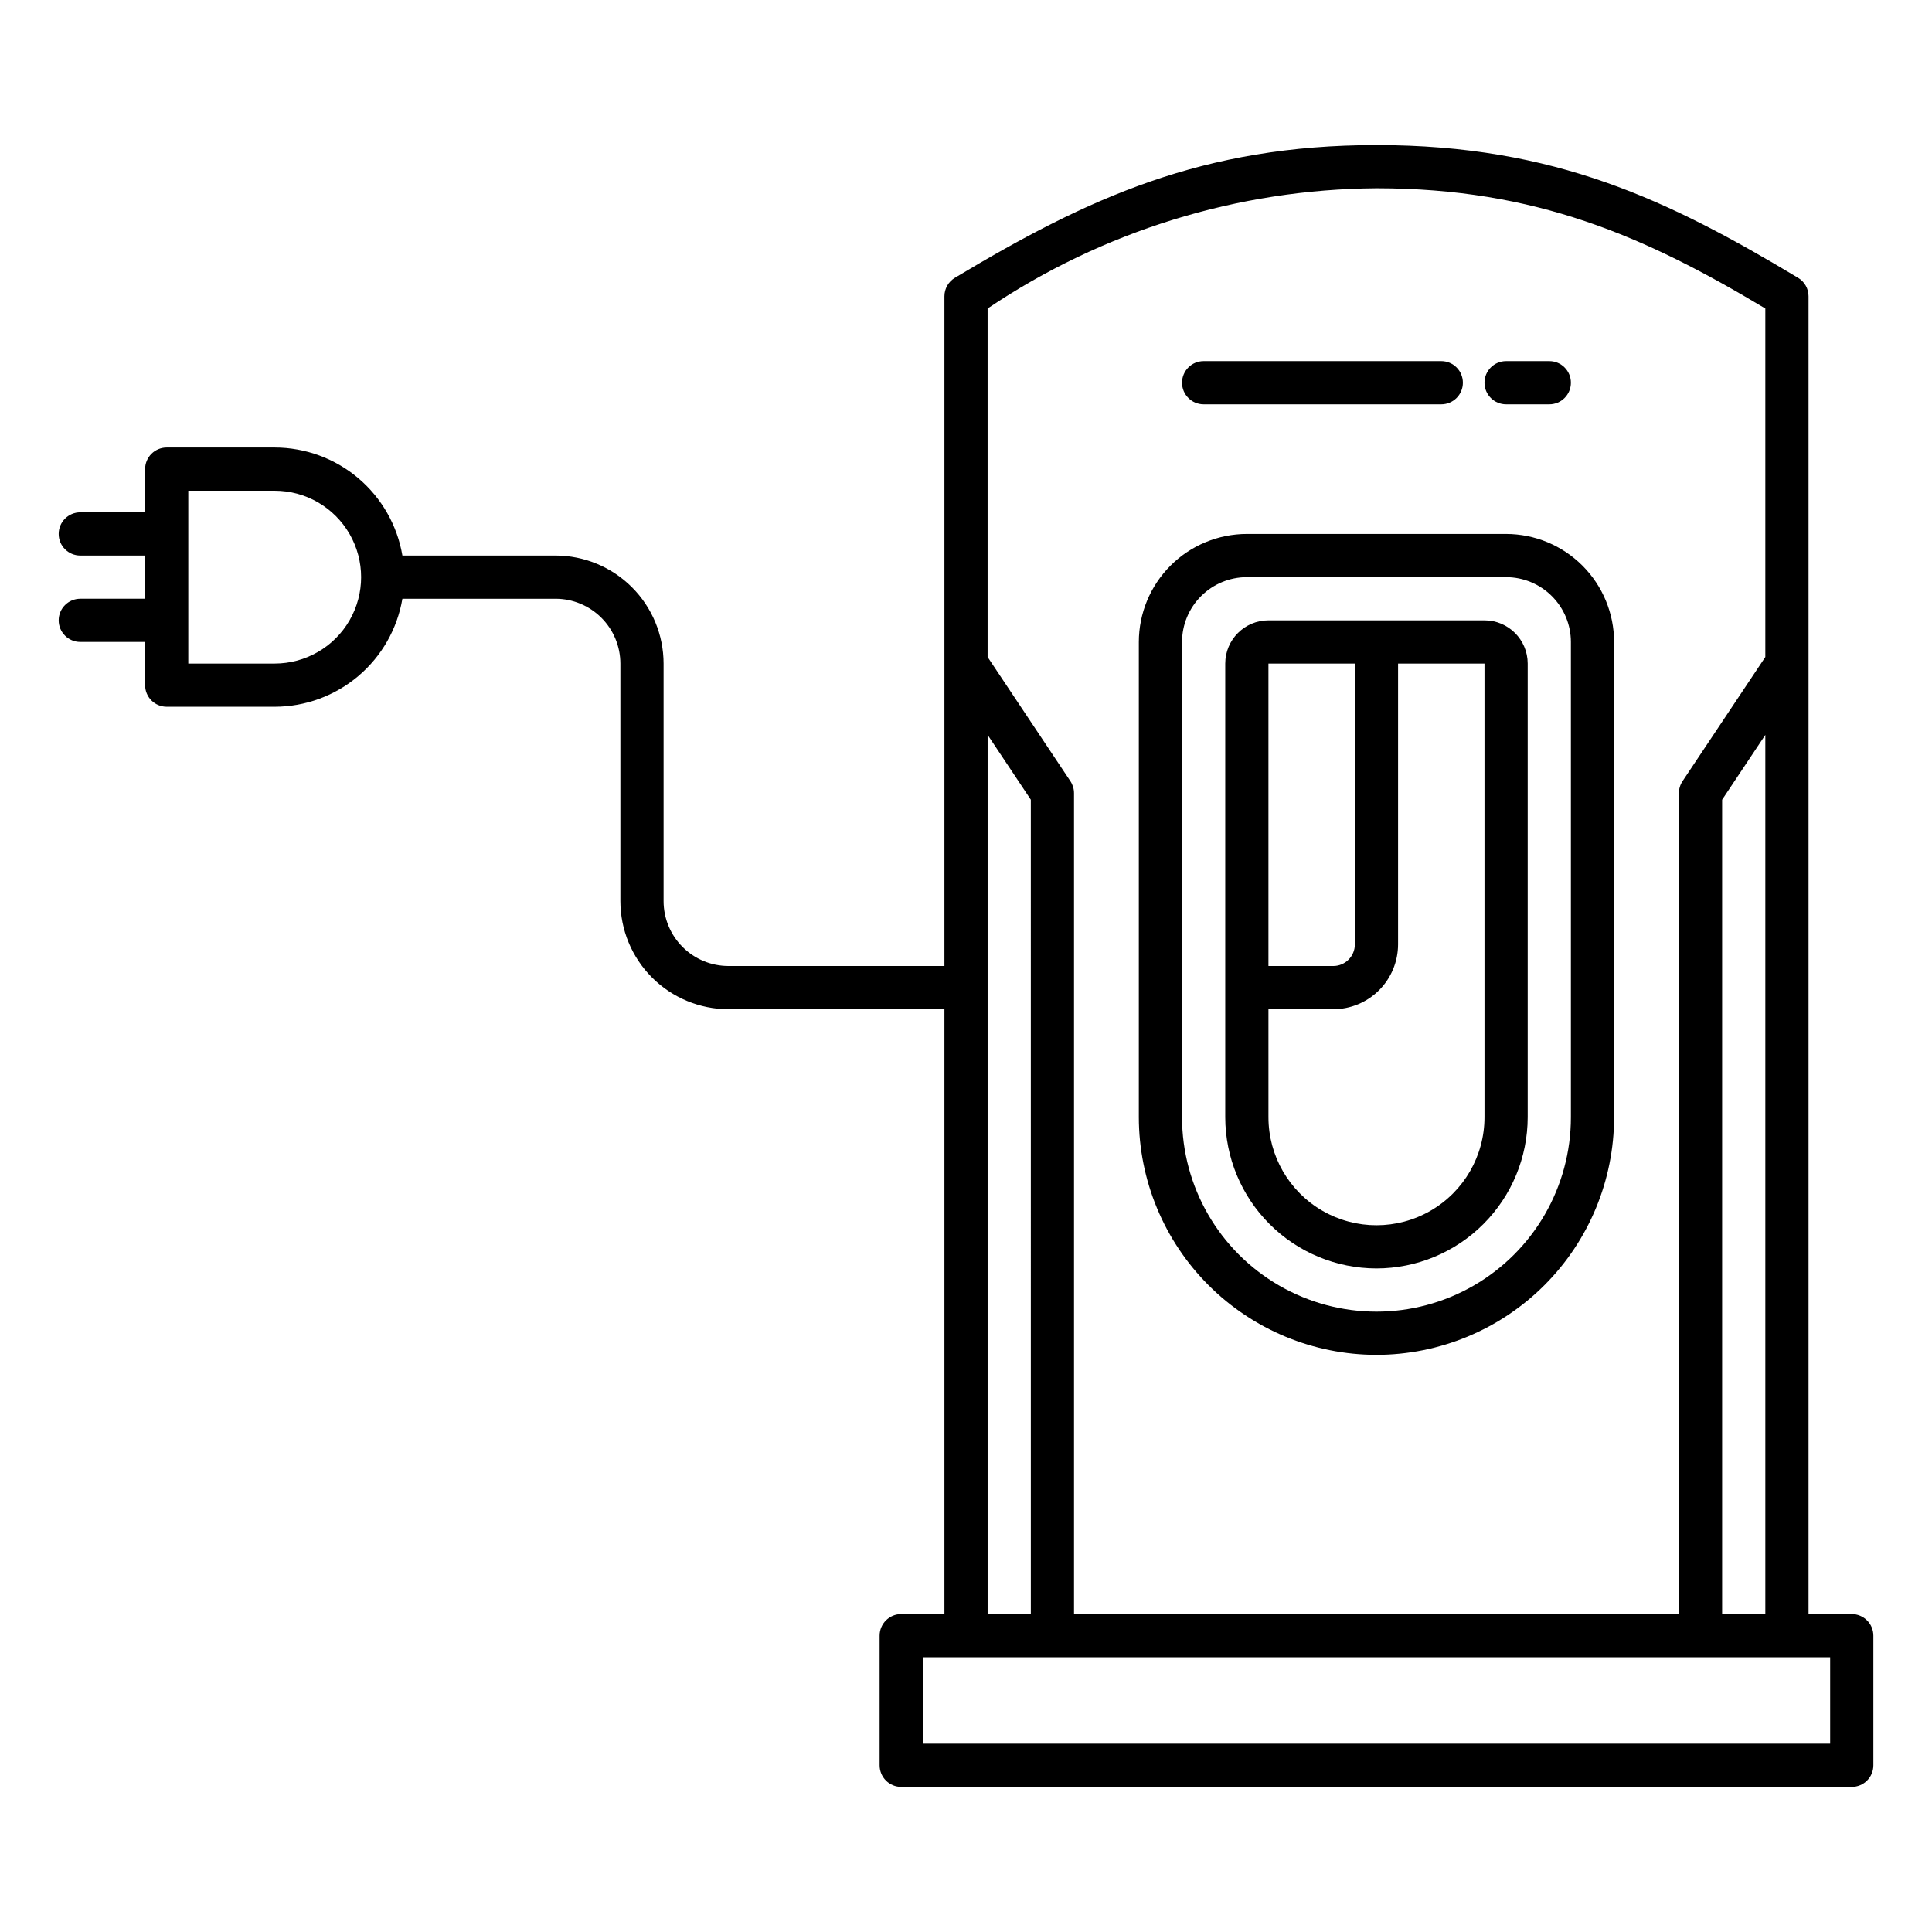
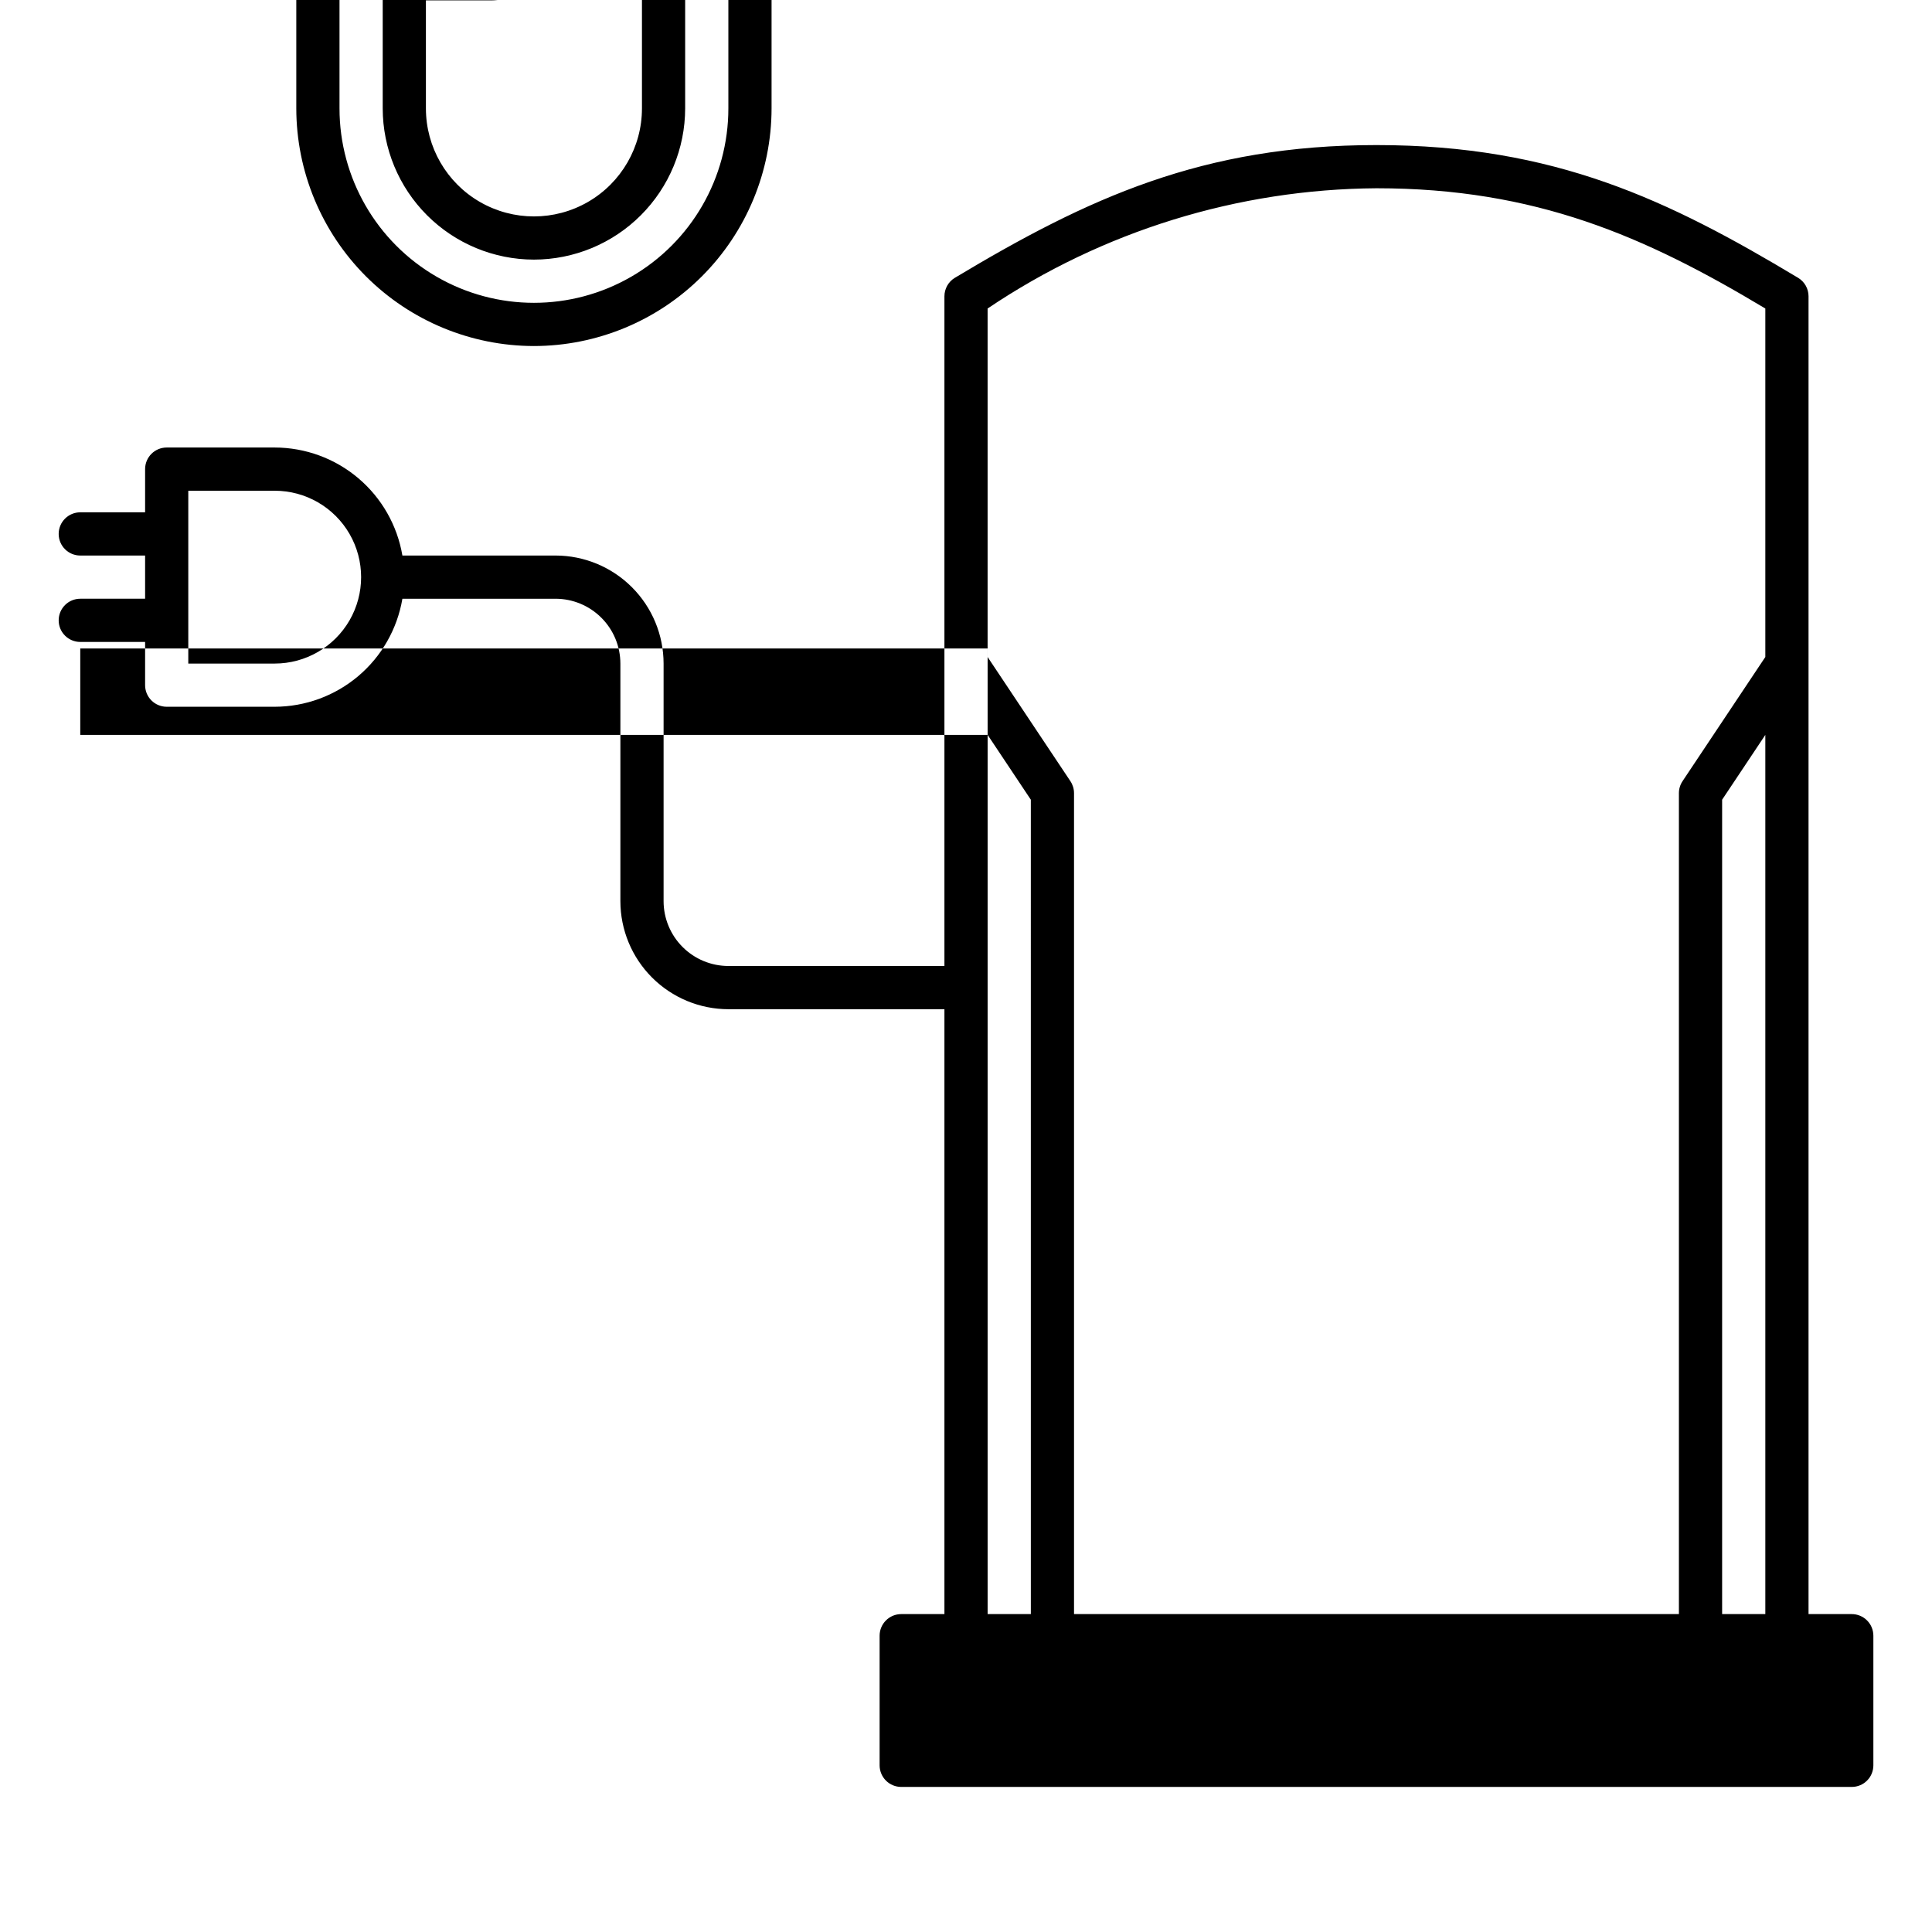
<svg xmlns="http://www.w3.org/2000/svg" fill="#000000" width="800px" height="800px" version="1.1" viewBox="144 144 512 512">
-   <path d="m634.73 571.75h-11.449v-349.23c0-2.012-1.055-3.875-2.777-4.906-34.164-20.5-64.406-35.168-111.72-35.168-46.062 0-76.488 14.027-111.72 35.168h-0.004c-1.723 1.031-2.777 2.894-2.777 4.906v177.48h-57.25c-4.555-0.008-8.922-1.816-12.141-5.039-3.219-3.219-5.031-7.586-5.035-12.137v-62.977c-0.008-7.59-3.027-14.867-8.395-20.23-5.367-5.367-12.641-8.387-20.23-8.395h-40.594c-1.355-7.996-5.496-15.258-11.688-20.496-6.191-5.238-14.035-8.117-22.145-8.129h-28.629c-3.16 0-5.723 2.562-5.723 5.723v11.449h-17.176c-3.164 0-5.727 2.566-5.727 5.727 0 3.164 2.562 5.727 5.727 5.727h17.176v11.449h-17.176c-3.164 0-5.727 2.562-5.727 5.727 0 3.16 2.562 5.723 5.727 5.723h17.176v11.449c0 1.52 0.602 2.977 1.676 4.051 1.074 1.074 2.531 1.676 4.047 1.676h28.629c8.109-0.012 15.953-2.894 22.145-8.133 6.191-5.238 10.332-12.496 11.688-20.492h40.594c4.551 0.004 8.918 1.816 12.137 5.035 3.223 3.219 5.031 7.586 5.039 12.141v62.977c0.008 7.59 3.027 14.863 8.391 20.23 5.367 5.367 12.645 8.387 20.234 8.395h57.25v160.3h-11.449c-3.164 0-5.727 2.566-5.727 5.727v34.352c0 1.52 0.605 2.973 1.676 4.047 1.074 1.074 2.531 1.676 4.051 1.676h251.9c1.52 0 2.977-0.602 4.051-1.676 1.074-1.074 1.676-2.527 1.676-4.047v-34.352c0-1.52-0.602-2.973-1.676-4.047-1.074-1.074-2.531-1.68-4.051-1.68zm-417.93-251.9h-22.902v-45.801h22.902c8.18 0 15.738 4.363 19.832 11.449 4.09 7.086 4.09 15.816 0 22.902-4.094 7.082-11.652 11.449-19.832 11.449zm395.03 251.9h-11.449v-215.82l11.449-17.176zm-103.05-377.86c42.172 0 71.188 12.746 103.05 31.867v92.352l-21.938 32.906v0.004c-0.629 0.938-0.965 2.043-0.965 3.176v217.55h-160.3v-217.55c0-1.133-0.336-2.238-0.961-3.176l-21.941-32.91v-92.352c30.469-20.527 66.316-31.613 103.05-31.867zm-103.05 144.86 11.449 17.176 0.004 215.82h-11.453zm223.28 267.35h-240.46v-22.898h240.46zm-120.23-125.95c10.625-0.012 20.809-4.234 28.324-11.75 7.512-7.512 11.738-17.699 11.75-28.324v-120.23c-0.008-6.32-5.129-11.445-11.449-11.449h-57.254c-6.32 0.004-11.441 5.129-11.449 11.449v120.23c0.012 10.625 4.238 20.812 11.75 28.324 7.516 7.516 17.703 11.738 28.328 11.75zm-5.727-160.3v74.426c-0.004 3.16-2.566 5.723-5.727 5.727h-17.176v-80.152zm-22.902 91.602h17.176c4.555-0.004 8.922-1.816 12.141-5.035 3.219-3.223 5.031-7.586 5.035-12.141v-74.426h22.902v120.23c0 10.227-5.457 19.676-14.312 24.789-8.859 5.113-19.77 5.113-28.629 0-8.855-5.113-14.312-14.562-14.312-24.789zm28.625 91.602h0.004c16.695-0.02 32.703-6.66 44.508-18.465 11.805-11.809 18.449-27.816 18.465-44.512v-125.95c-0.008-7.59-3.027-14.863-8.391-20.23-5.367-5.367-12.645-8.387-20.234-8.395h-68.699c-7.59 0.008-14.867 3.027-20.23 8.395-5.367 5.367-8.387 12.641-8.395 20.23v125.95c0.016 16.695 6.66 32.703 18.465 44.512 11.805 11.805 27.812 18.445 44.512 18.465zm-51.523-188.93c0.004-4.555 1.816-8.918 5.035-12.137 3.219-3.223 7.586-5.031 12.141-5.039h68.699c4.555 0.008 8.922 1.816 12.141 5.039 3.219 3.219 5.031 7.582 5.035 12.137v125.95c0 18.41-9.82 35.418-25.762 44.621-15.941 9.207-35.586 9.207-51.527 0-15.941-9.203-25.762-26.211-25.762-44.621zm80.152-68.699c0-3.164 2.562-5.727 5.723-5.727h11.453c3.16 0 5.723 2.562 5.723 5.727 0 3.16-2.562 5.723-5.723 5.723h-11.453c-3.16 0-5.723-2.562-5.723-5.723zm-80.152 0c0-3.164 2.562-5.727 5.727-5.727h62.973c3.164 0 5.727 2.562 5.727 5.727 0 3.16-2.562 5.723-5.727 5.723h-62.973c-3.164 0-5.727-2.562-5.727-5.723z" />
+   <path d="m634.73 571.75h-11.449v-349.23c0-2.012-1.055-3.875-2.777-4.906-34.164-20.5-64.406-35.168-111.72-35.168-46.062 0-76.488 14.027-111.72 35.168h-0.004c-1.723 1.031-2.777 2.894-2.777 4.906v177.48h-57.25c-4.555-0.008-8.922-1.816-12.141-5.039-3.219-3.219-5.031-7.586-5.035-12.137v-62.977c-0.008-7.59-3.027-14.867-8.395-20.23-5.367-5.367-12.641-8.387-20.23-8.395h-40.594c-1.355-7.996-5.496-15.258-11.688-20.496-6.191-5.238-14.035-8.117-22.145-8.129h-28.629c-3.16 0-5.723 2.562-5.723 5.723v11.449h-17.176c-3.164 0-5.727 2.566-5.727 5.727 0 3.164 2.562 5.727 5.727 5.727h17.176v11.449h-17.176c-3.164 0-5.727 2.562-5.727 5.727 0 3.16 2.562 5.723 5.727 5.723h17.176v11.449c0 1.52 0.602 2.977 1.676 4.051 1.074 1.074 2.531 1.676 4.047 1.676h28.629c8.109-0.012 15.953-2.894 22.145-8.133 6.191-5.238 10.332-12.496 11.688-20.492h40.594c4.551 0.004 8.918 1.816 12.137 5.035 3.223 3.219 5.031 7.586 5.039 12.141v62.977c0.008 7.59 3.027 14.863 8.391 20.23 5.367 5.367 12.645 8.387 20.234 8.395h57.25v160.3h-11.449c-3.164 0-5.727 2.566-5.727 5.727v34.352c0 1.52 0.605 2.973 1.676 4.047 1.074 1.074 2.531 1.676 4.051 1.676h251.9c1.52 0 2.977-0.602 4.051-1.676 1.074-1.074 1.676-2.527 1.676-4.047v-34.352c0-1.52-0.602-2.973-1.676-4.047-1.074-1.074-2.531-1.68-4.051-1.68zm-417.93-251.9h-22.902v-45.801h22.902c8.18 0 15.738 4.363 19.832 11.449 4.09 7.086 4.09 15.816 0 22.902-4.094 7.082-11.652 11.449-19.832 11.449zm395.03 251.9h-11.449v-215.82l11.449-17.176zm-103.05-377.86c42.172 0 71.188 12.746 103.05 31.867v92.352l-21.938 32.906v0.004c-0.629 0.938-0.965 2.043-0.965 3.176v217.55h-160.3v-217.55c0-1.133-0.336-2.238-0.961-3.176l-21.941-32.91v-92.352c30.469-20.527 66.316-31.613 103.05-31.867zm-103.05 144.86 11.449 17.176 0.004 215.82h-11.453zh-240.46v-22.898h240.46zm-120.23-125.95c10.625-0.012 20.809-4.234 28.324-11.75 7.512-7.512 11.738-17.699 11.75-28.324v-120.23c-0.008-6.32-5.129-11.445-11.449-11.449h-57.254c-6.32 0.004-11.441 5.129-11.449 11.449v120.23c0.012 10.625 4.238 20.812 11.75 28.324 7.516 7.516 17.703 11.738 28.328 11.75zm-5.727-160.3v74.426c-0.004 3.16-2.566 5.723-5.727 5.727h-17.176v-80.152zm-22.902 91.602h17.176c4.555-0.004 8.922-1.816 12.141-5.035 3.219-3.223 5.031-7.586 5.035-12.141v-74.426h22.902v120.23c0 10.227-5.457 19.676-14.312 24.789-8.859 5.113-19.77 5.113-28.629 0-8.855-5.113-14.312-14.562-14.312-24.789zm28.625 91.602h0.004c16.695-0.02 32.703-6.66 44.508-18.465 11.805-11.809 18.449-27.816 18.465-44.512v-125.95c-0.008-7.59-3.027-14.863-8.391-20.23-5.367-5.367-12.645-8.387-20.234-8.395h-68.699c-7.59 0.008-14.867 3.027-20.23 8.395-5.367 5.367-8.387 12.641-8.395 20.23v125.95c0.016 16.695 6.66 32.703 18.465 44.512 11.805 11.805 27.812 18.445 44.512 18.465zm-51.523-188.93c0.004-4.555 1.816-8.918 5.035-12.137 3.219-3.223 7.586-5.031 12.141-5.039h68.699c4.555 0.008 8.922 1.816 12.141 5.039 3.219 3.219 5.031 7.582 5.035 12.137v125.95c0 18.41-9.82 35.418-25.762 44.621-15.941 9.207-35.586 9.207-51.527 0-15.941-9.203-25.762-26.211-25.762-44.621zm80.152-68.699c0-3.164 2.562-5.727 5.723-5.727h11.453c3.16 0 5.723 2.562 5.723 5.727 0 3.16-2.562 5.723-5.723 5.723h-11.453c-3.16 0-5.723-2.562-5.723-5.723zm-80.152 0c0-3.164 2.562-5.727 5.727-5.727h62.973c3.164 0 5.727 2.562 5.727 5.727 0 3.16-2.562 5.723-5.727 5.723h-62.973c-3.164 0-5.727-2.562-5.727-5.723z" />
</svg>